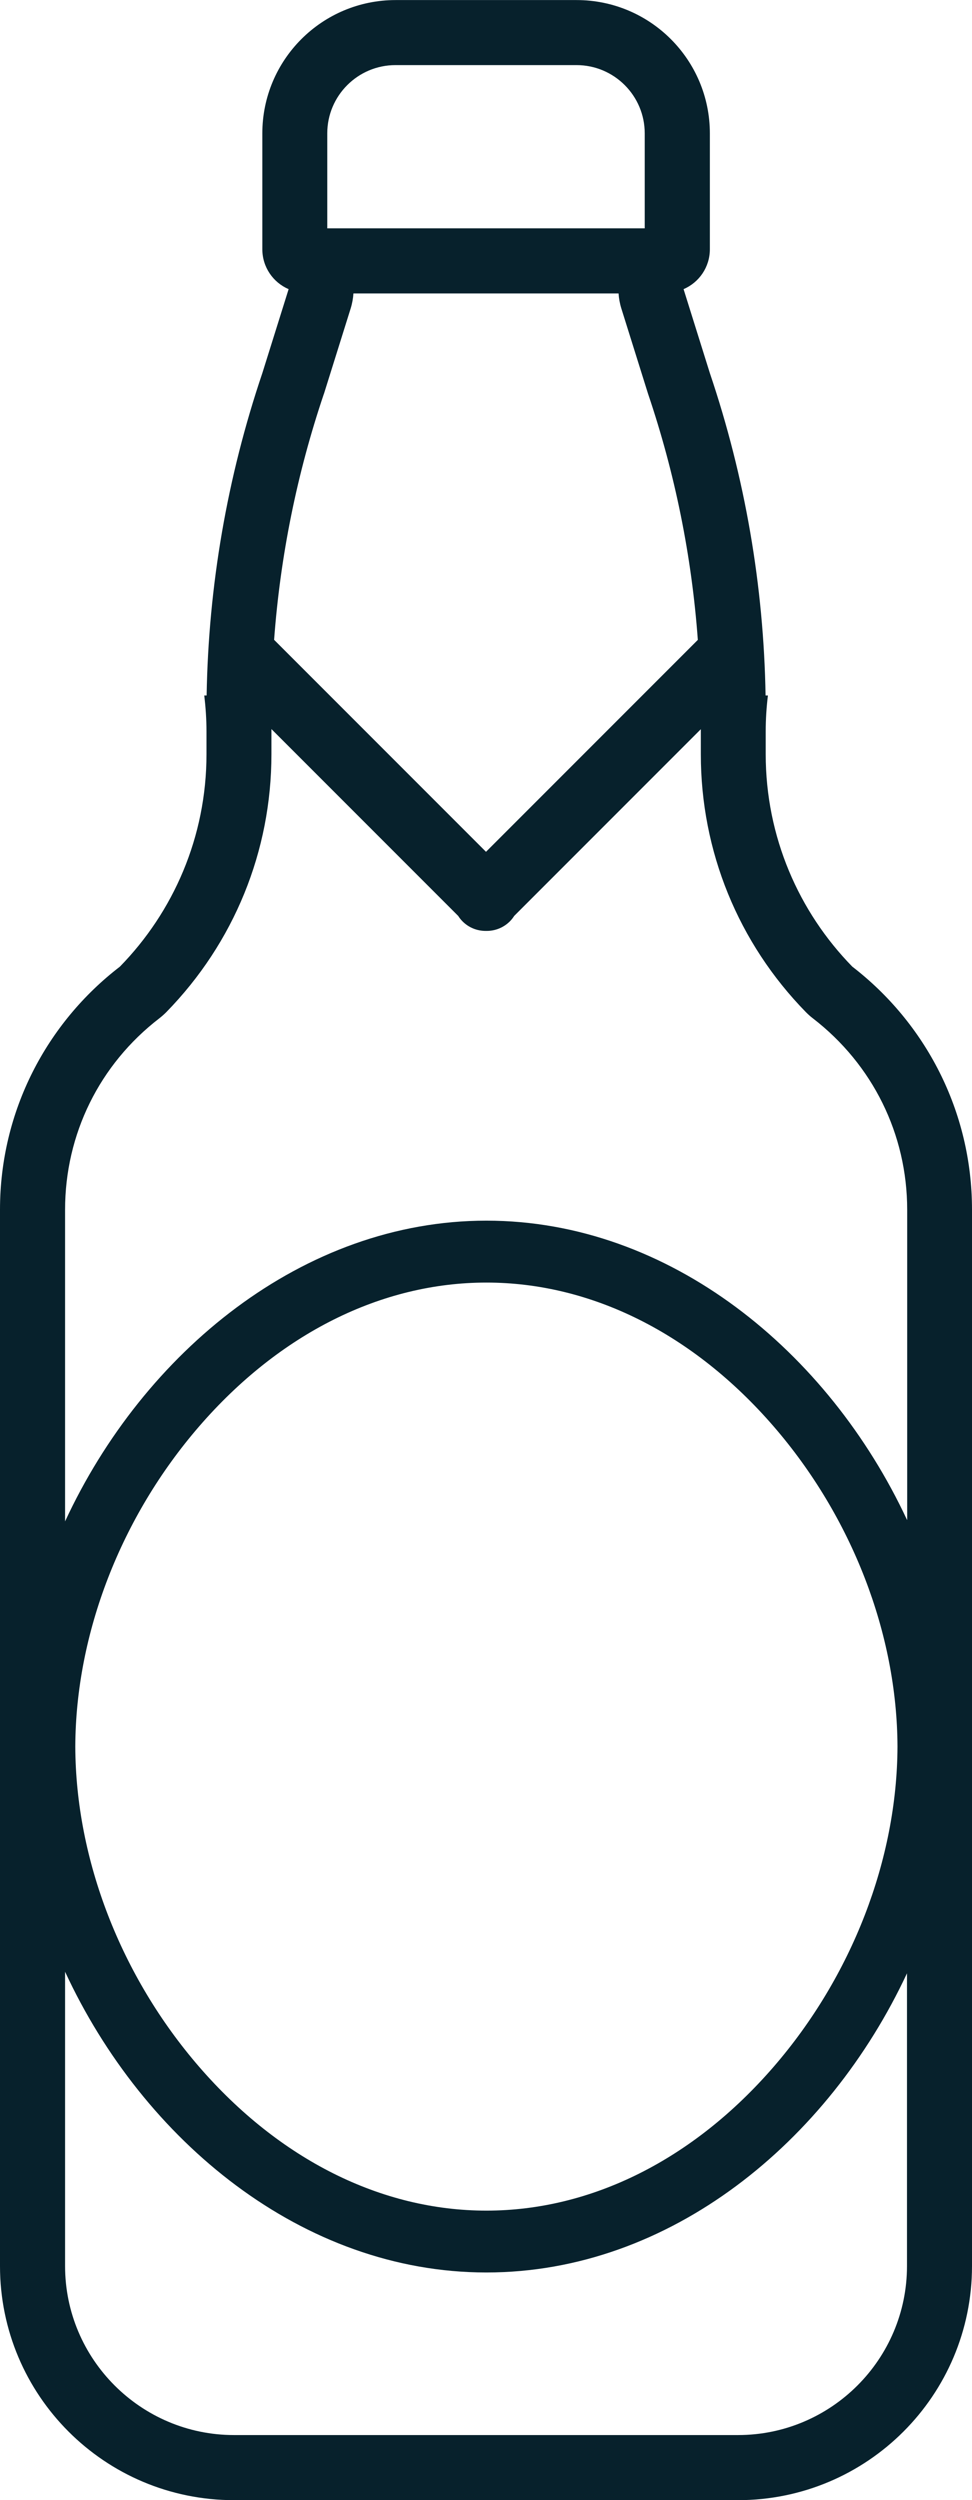
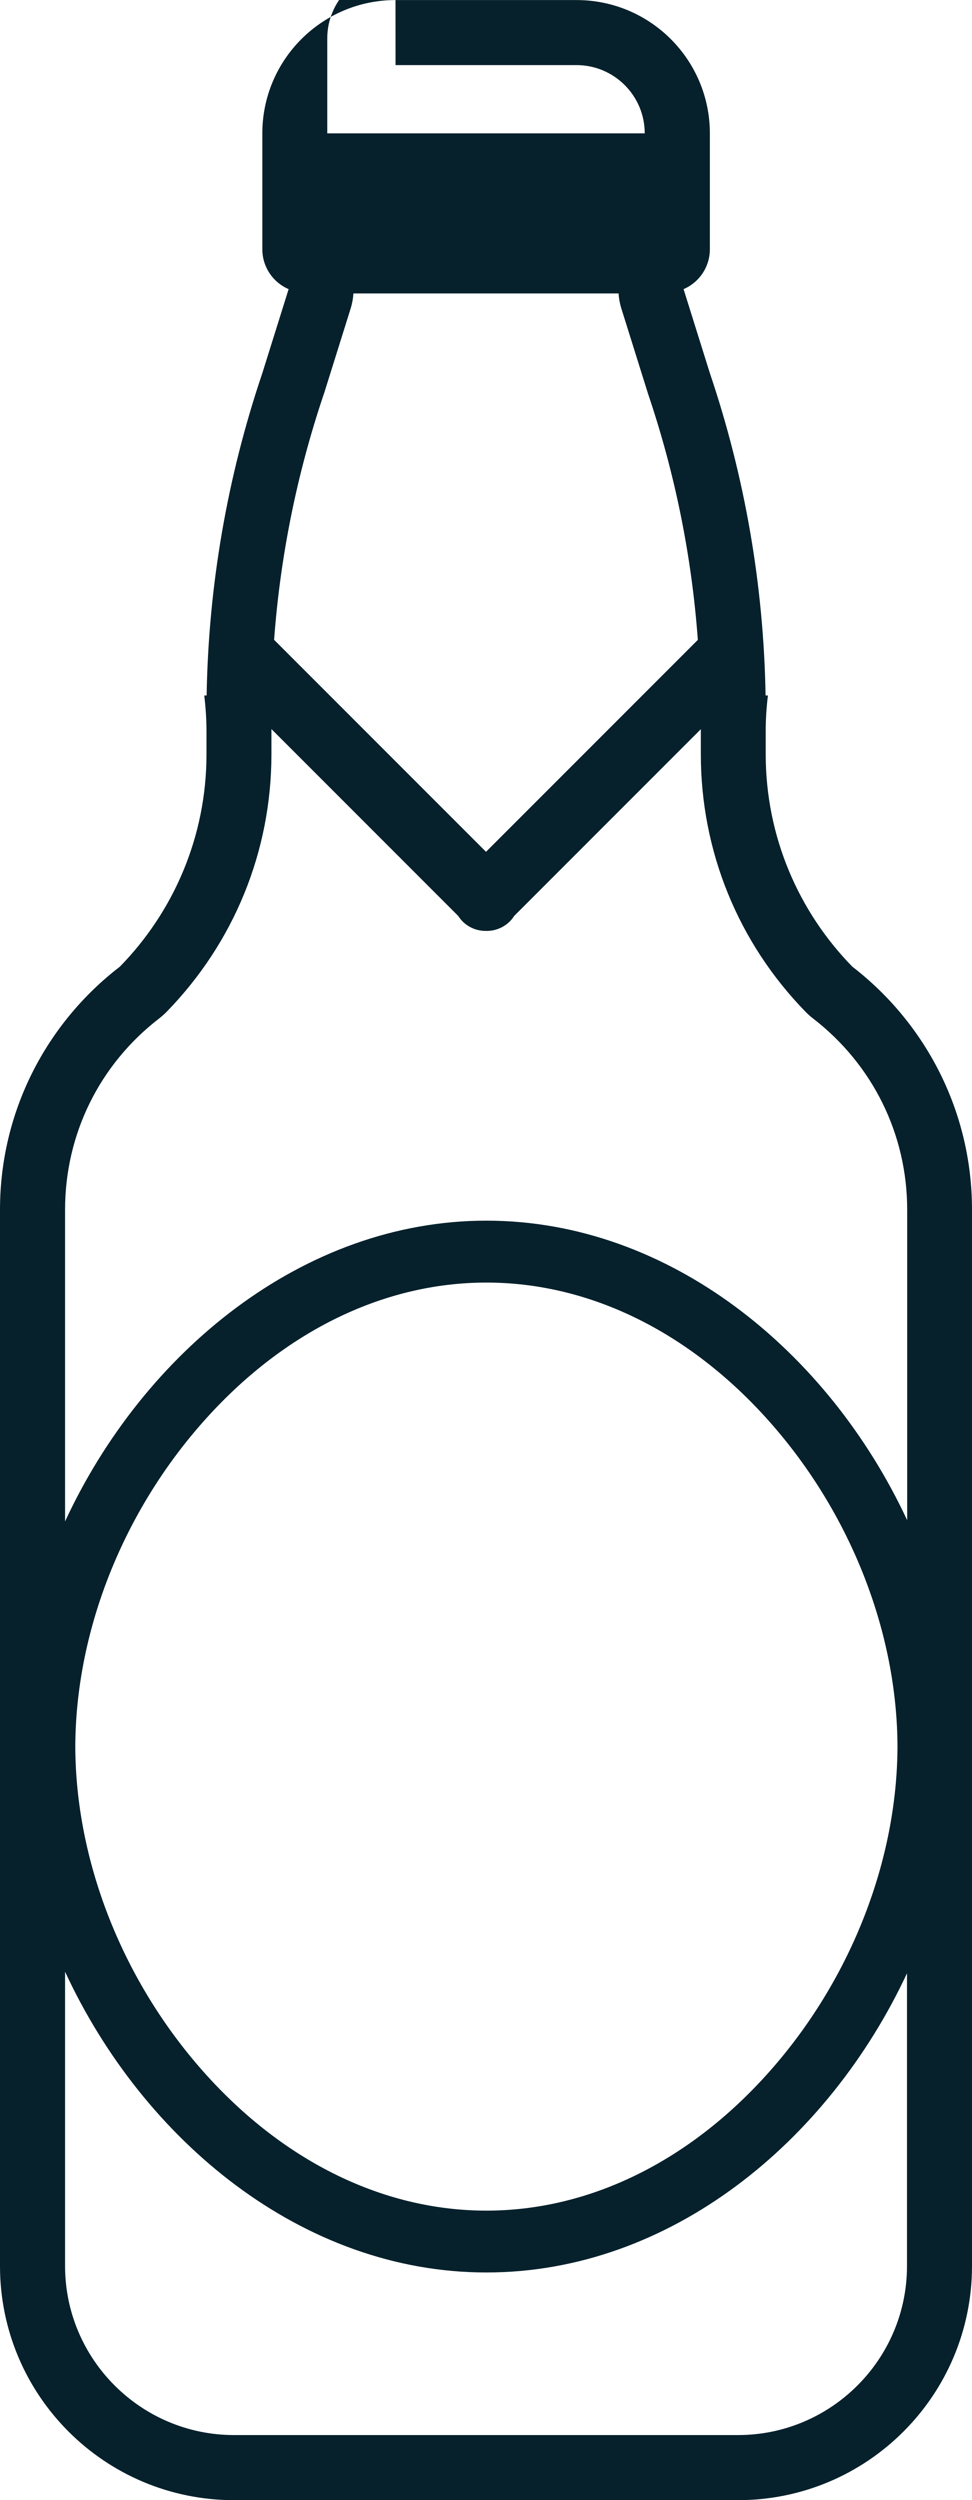
<svg xmlns="http://www.w3.org/2000/svg" id="Layer_1" viewBox="0 0 149.36 384">
  <defs>
    <style>.cls-1{fill:#07212c;}</style>
  </defs>
-   <path class="cls-1" d="m130.97,148.47c-8.23-8.42-13.31-19.94-13.31-32.64v-3.49c0-1.87.12-3.71.34-5.52h-.36c-.28-16.84-3.16-33.54-8.56-49.51l-4.04-12.9c2.38-1.02,4.04-3.38,4.04-6.13v-17.79c0-11.31-9.17-20.48-20.48-20.48h-27.81c-11.31,0-20.48,9.17-20.48,20.48v17.79c0,2.75,1.66,5.11,4.04,6.13l-4.04,12.9c-5.4,15.97-8.28,32.67-8.56,49.51h-.36c.21,1.81.34,3.65.34,5.52v3.49c0,12.71-5.08,24.22-13.31,32.64C7.21,157.08,0,170.6,0,185.8v162.24c0,19.86,16.1,35.96,35.96,35.96h77.44c19.86,0,35.96-16.1,35.96-35.96v-162.24c0-15.21-7.21-28.72-18.4-37.34ZM60.78,10h27.81c5.78,0,10.48,4.7,10.48,10.48v14.59h-48.78v-14.59c0-5.78,4.7-10.48,10.48-10.48Zm-11.01,50.51c.02-.07.05-.14.07-.22l4.04-12.9c.24-.77.38-1.55.43-2.32h40.74c.05.77.19,1.55.43,2.32l4.04,12.9c.02.07.05.15.07.22,4.14,12.24,6.7,24.91,7.64,37.77l-32.55,32.55-32.56-32.56c.95-12.86,3.51-25.52,7.64-37.75Zm63.63,313.49H35.96c-14.31,0-25.96-11.65-25.96-25.96v-45.2c12.03,25.97,36.5,46.19,64.74,46.19s52.56-20.1,64.63-45.95v44.96c0,14.31-11.65,25.96-25.96,25.96ZM11.57,268.26c.06-17.35,7-35.28,19.04-49.19,12.33-14.24,28-22.08,44.13-22.08s31.8,7.84,44.13,22.08c12.04,13.91,18.98,31.84,19.04,49.19-.06,17.35-7,35.28-19.04,49.19-12.33,14.24-28,22.08-44.13,22.08s-31.8-7.84-44.13-22.08c-12.04-13.91-18.98-31.84-19.04-49.19Zm127.8-34.83c-12.07-25.85-36.48-45.95-64.63-45.95s-52.71,20.22-64.74,46.19v-47.87c0-11.6,5.28-22.32,14.5-29.41.37-.29.72-.6,1.05-.93,10.42-10.66,16.16-24.73,16.16-39.63v-3.49c0-.12,0-.24,0-.36l28.7,28.7c.19.3.41.58.67.84.98.98,2.26,1.46,3.54,1.46.03,0,.06,0,.09,0,.03,0,.06,0,.09,0,1.28,0,2.56-.49,3.54-1.46.26-.26.48-.54.67-.84l28.68-28.68c0,.11,0,.23,0,.35v3.49c0,14.9,5.74,28.98,16.16,39.63.33.33.68.65,1.05.93,9.21,7.1,14.5,17.82,14.5,29.41v47.63Z" />
+   <path class="cls-1" d="m130.97,148.47c-8.23-8.42-13.31-19.94-13.31-32.64v-3.49c0-1.87.12-3.71.34-5.52h-.36c-.28-16.84-3.16-33.54-8.56-49.51l-4.04-12.9c2.38-1.02,4.04-3.38,4.04-6.13v-17.79c0-11.31-9.17-20.48-20.48-20.48h-27.81c-11.31,0-20.48,9.17-20.48,20.48v17.79c0,2.75,1.66,5.11,4.04,6.13l-4.04,12.9c-5.4,15.97-8.28,32.67-8.56,49.51h-.36c.21,1.81.34,3.65.34,5.52v3.49c0,12.71-5.08,24.22-13.31,32.64C7.21,157.08,0,170.6,0,185.8v162.24c0,19.86,16.1,35.96,35.96,35.96h77.44c19.86,0,35.96-16.1,35.96-35.96v-162.24c0-15.21-7.21-28.72-18.4-37.34ZM60.78,10h27.81c5.78,0,10.48,4.7,10.48,10.48h-48.78v-14.59c0-5.78,4.7-10.48,10.48-10.48Zm-11.01,50.51c.02-.07.05-.14.07-.22l4.04-12.9c.24-.77.38-1.55.43-2.32h40.74c.05.77.19,1.55.43,2.32l4.04,12.9c.02.07.05.15.07.22,4.14,12.24,6.7,24.91,7.64,37.77l-32.55,32.55-32.56-32.56c.95-12.86,3.51-25.52,7.64-37.75Zm63.63,313.49H35.96c-14.31,0-25.96-11.65-25.96-25.96v-45.2c12.03,25.97,36.5,46.19,64.74,46.19s52.56-20.1,64.63-45.95v44.96c0,14.31-11.65,25.96-25.96,25.96ZM11.57,268.26c.06-17.35,7-35.28,19.04-49.19,12.33-14.24,28-22.08,44.13-22.08s31.8,7.84,44.13,22.08c12.04,13.91,18.98,31.84,19.04,49.19-.06,17.35-7,35.28-19.04,49.19-12.33,14.24-28,22.08-44.13,22.08s-31.8-7.84-44.13-22.08c-12.04-13.91-18.98-31.84-19.04-49.19Zm127.8-34.83c-12.07-25.85-36.48-45.95-64.63-45.95s-52.71,20.22-64.74,46.19v-47.87c0-11.6,5.28-22.32,14.5-29.41.37-.29.72-.6,1.05-.93,10.42-10.66,16.16-24.73,16.16-39.63v-3.49c0-.12,0-.24,0-.36l28.7,28.7c.19.3.41.58.67.84.98.98,2.26,1.46,3.54,1.46.03,0,.06,0,.09,0,.03,0,.06,0,.09,0,1.28,0,2.56-.49,3.54-1.46.26-.26.48-.54.67-.84l28.68-28.68c0,.11,0,.23,0,.35v3.49c0,14.9,5.74,28.98,16.16,39.63.33.33.68.65,1.05.93,9.21,7.1,14.5,17.82,14.5,29.41v47.63Z" />
</svg>